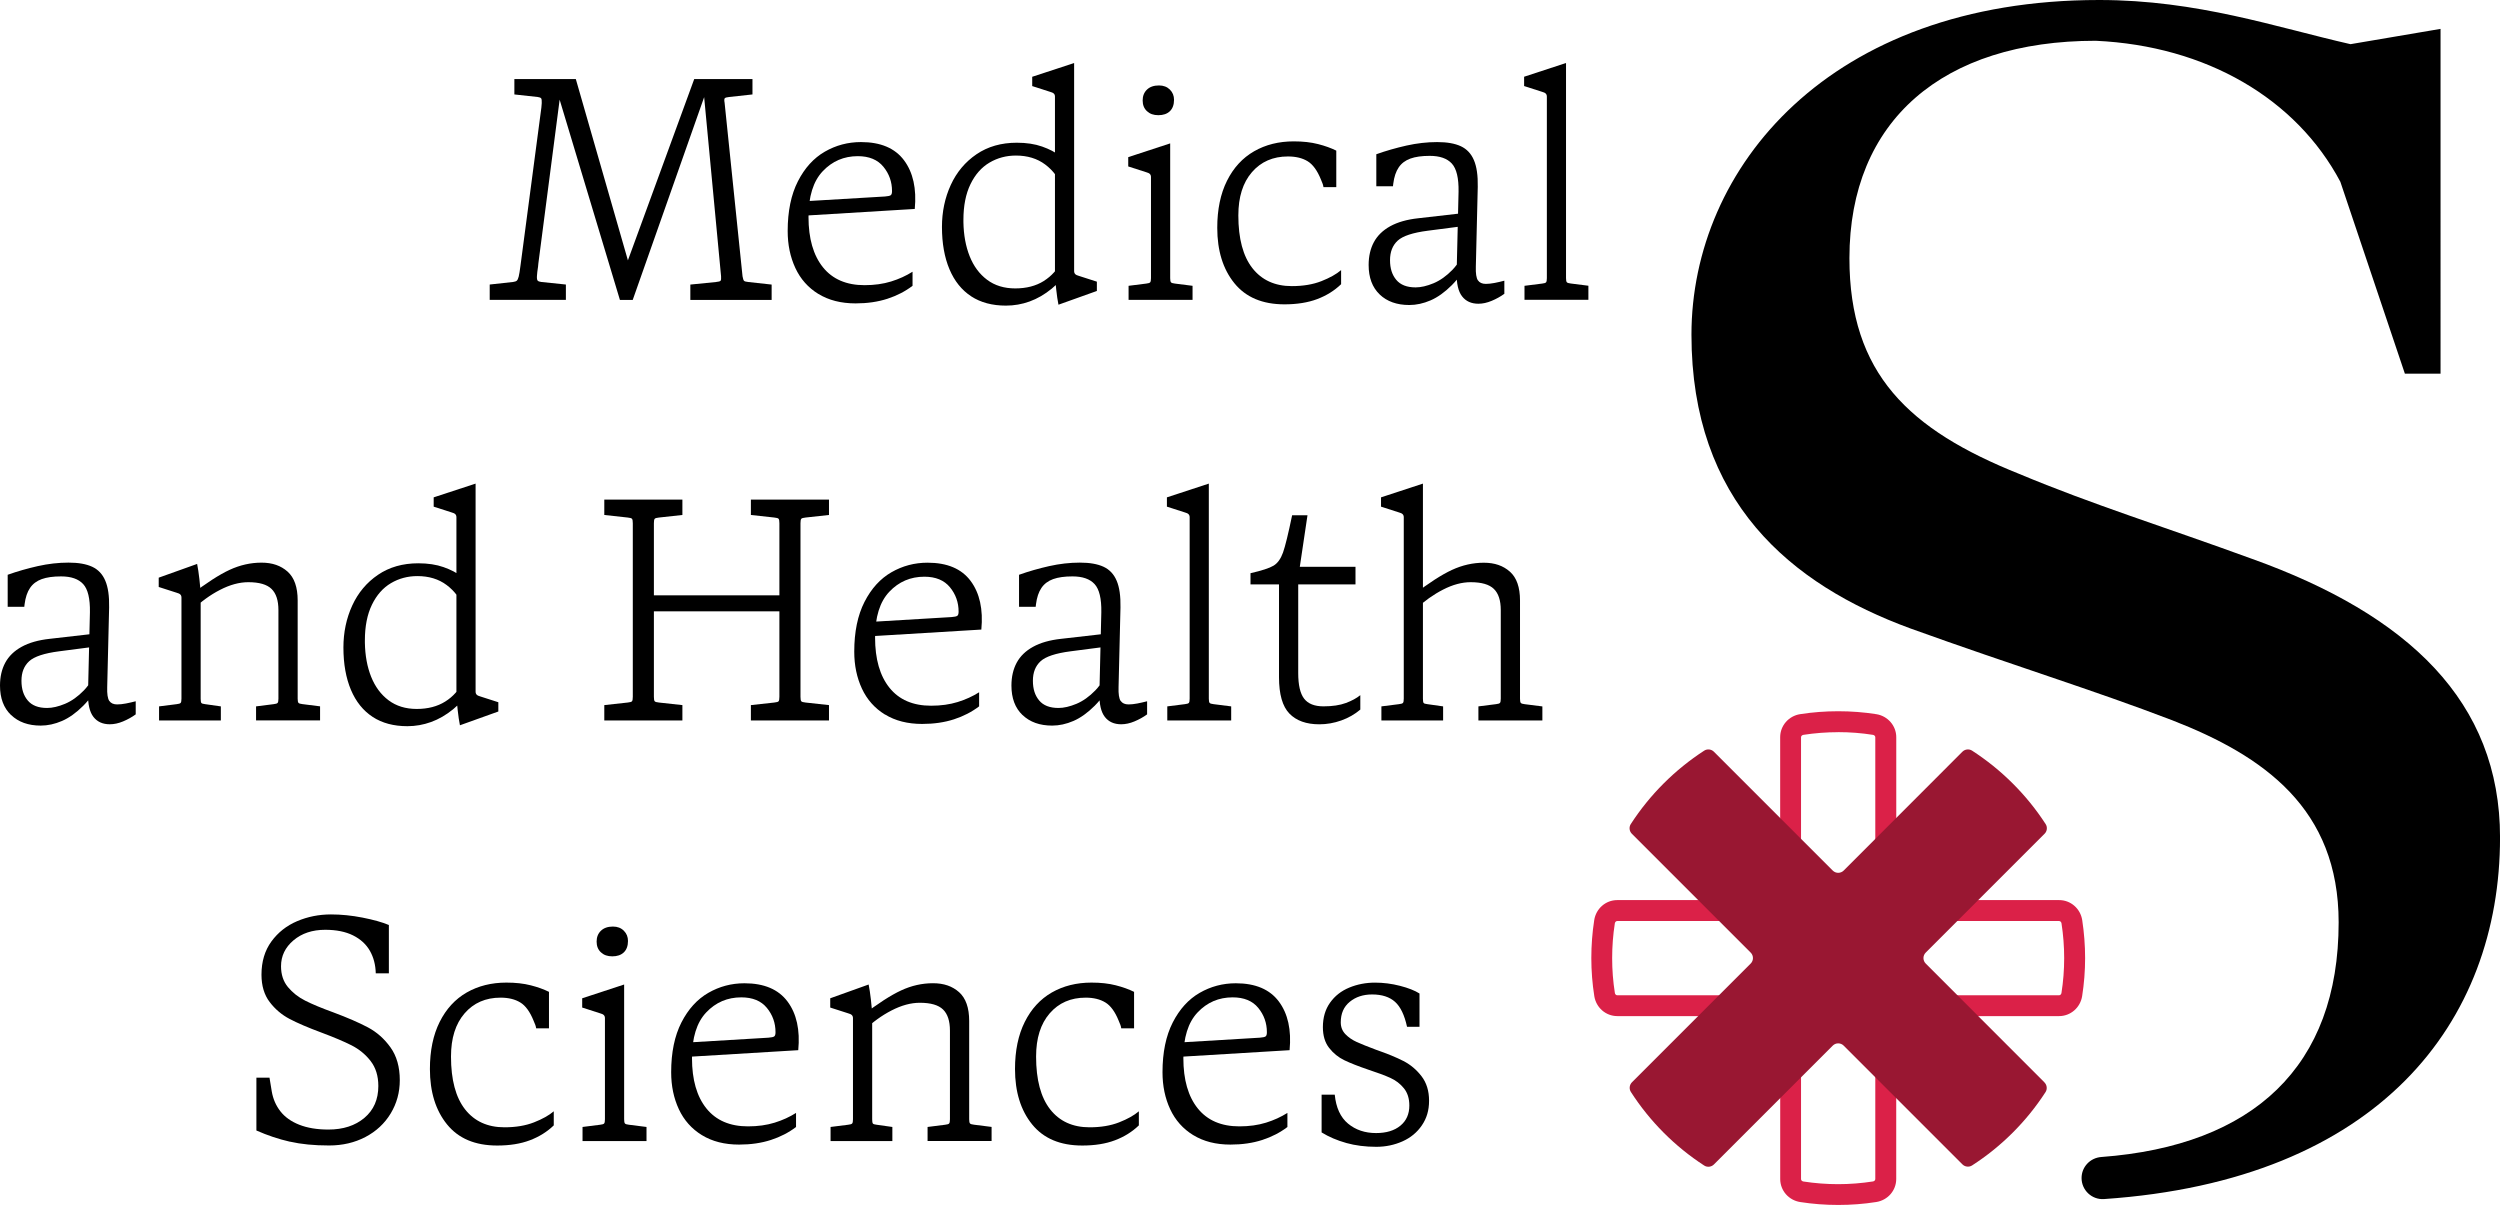
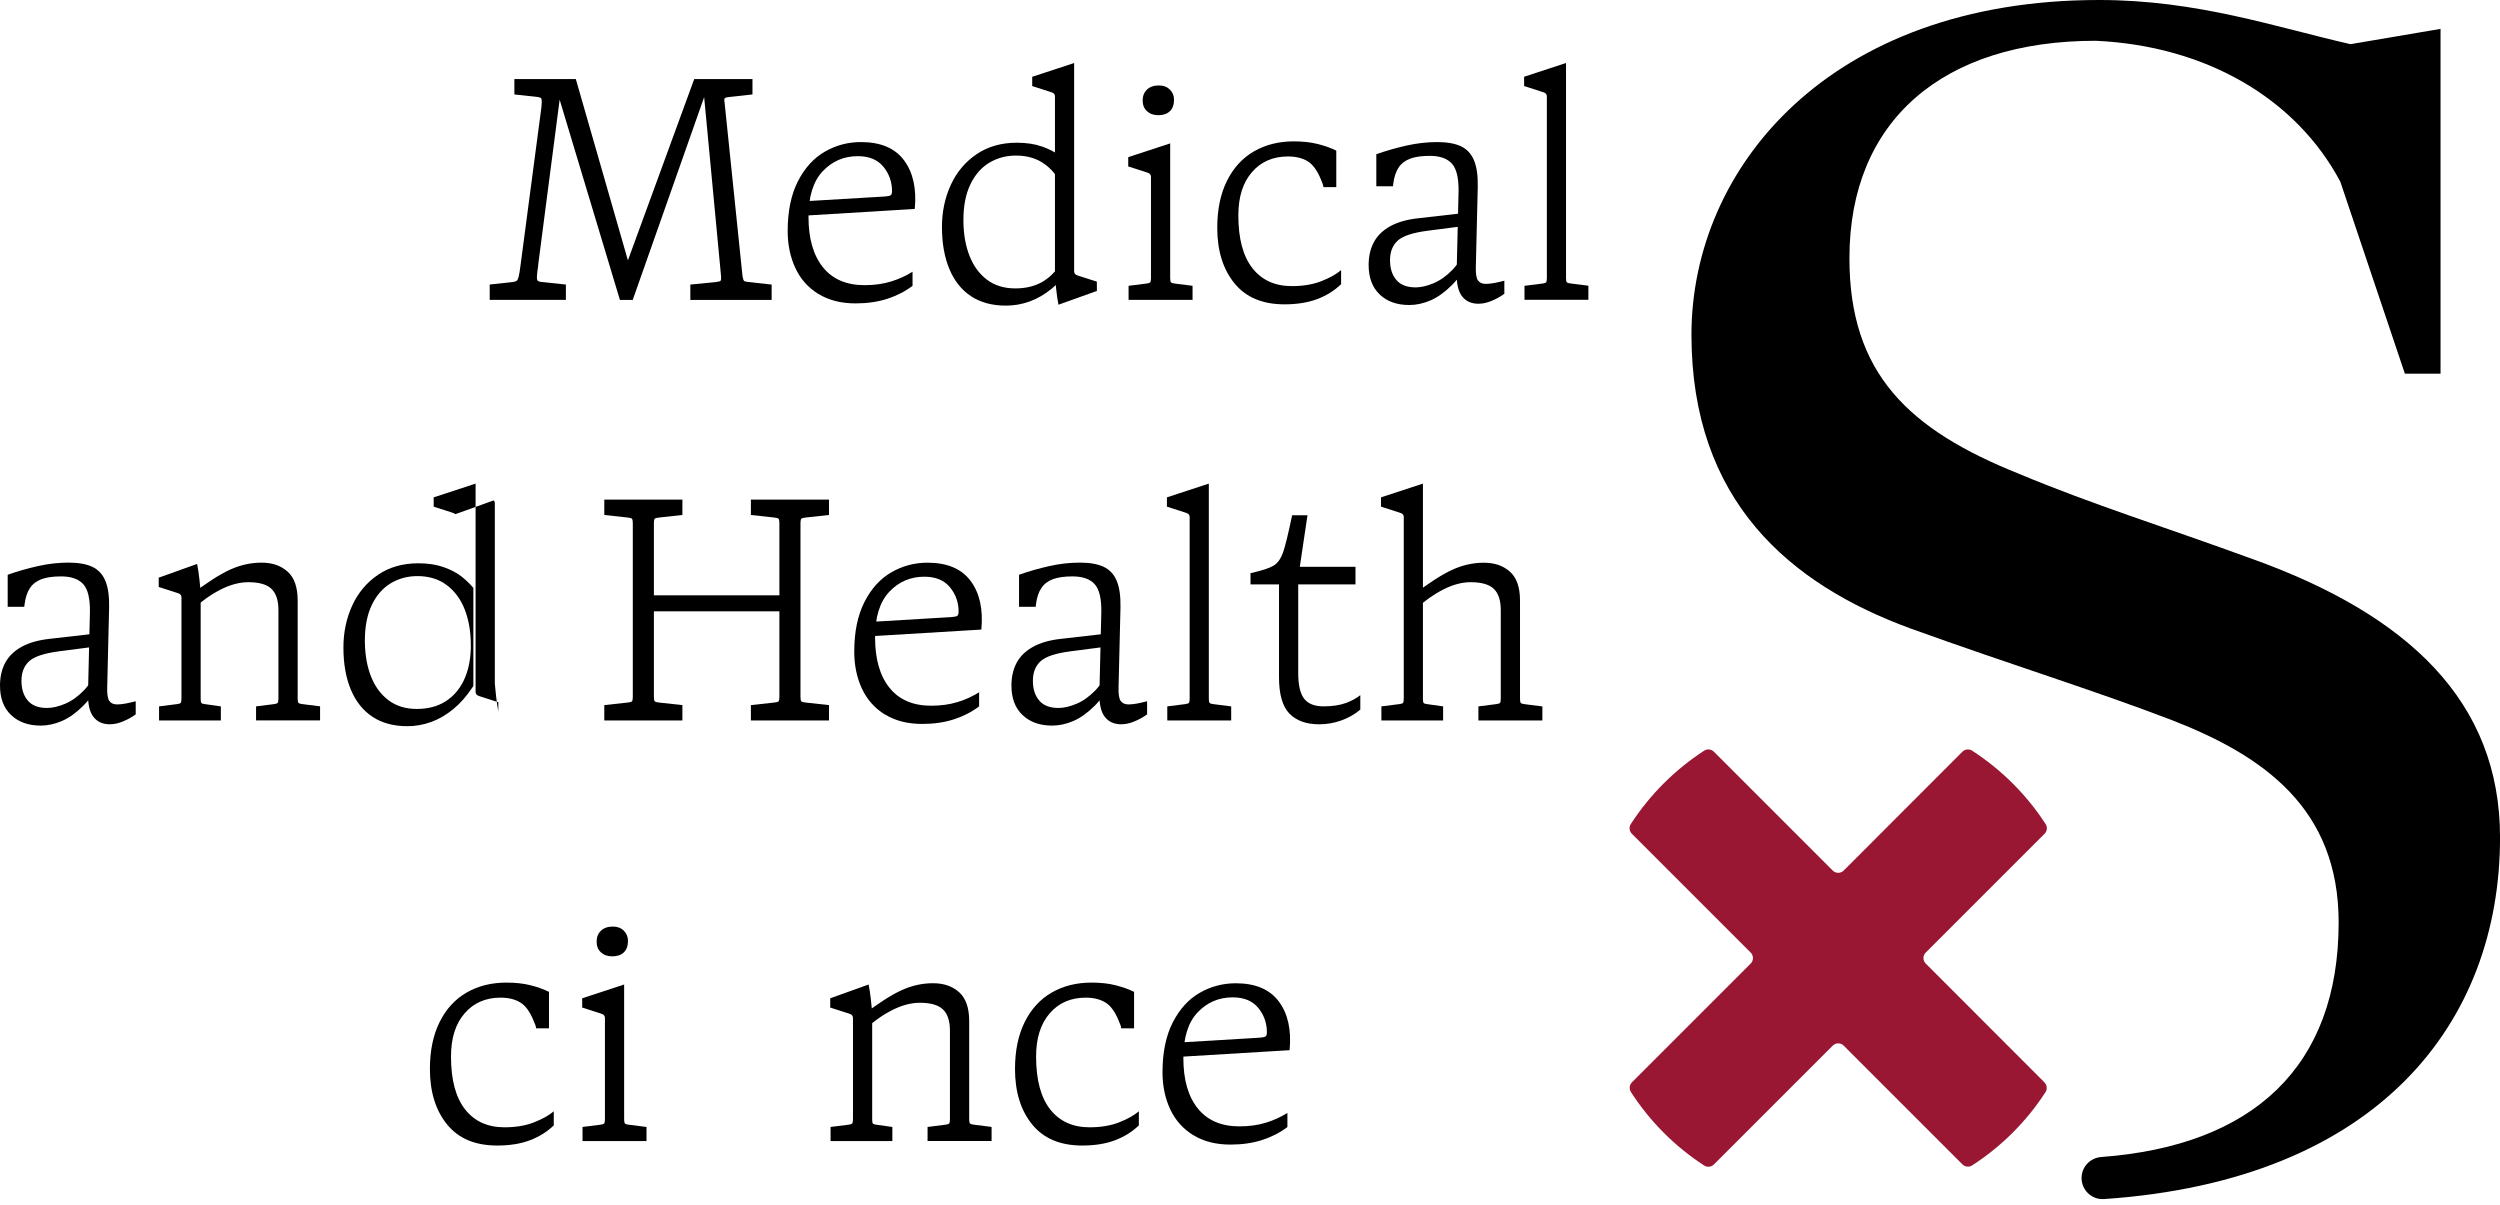
<svg xmlns="http://www.w3.org/2000/svg" id="Camada_2" viewBox="0 0 663.91 319.99">
  <defs>
    <style>.cls-1{fill:#000;}.cls-1,.cls-2,.cls-3{stroke-width:0px;}.cls-2{fill:#991732;}.cls-3{fill:#db2148;}</style>
  </defs>
  <g id="Camada_1-2">
    <path class="cls-1" d="M598.05,148.41c-23.46-8.57-42.4-14.43-61.8-22.55-29.32-11.73-45.11-26.61-45.11-57.29,0-36.54,24.81-57.74,65.41-57.74,29.32,1.35,53.23,15.34,64.96,37.44l17.14,50.97h9.47V7.67l-23.91,4.06c-19.85-4.51-40.6-11.73-66.76-11.73-71.72,0-108.26,44.66-108.26,88.87s26.16,66.31,58.19,78.04c27.52,9.92,48.27,16.24,69.47,24.36,24.36,9.47,44.21,23.46,44.21,53.68,0,38.3-22.67,59.3-63.04,62.31-2.94.22-5.23,2.63-5.23,5.58,0,3.23,2.73,5.81,5.95,5.59,72.98-4.96,105.18-46.92,105.18-96.04,0-36.09-24.36-59.09-65.86-73.98" />
-     <path class="cls-3" d="M488.16,194.43c3.12,0,6.22.24,9.23.72.3.05.62.27.62.64v37.1c0,6.45,5.25,11.7,11.7,11.7h37.11c.35,0,.59.31.64.62.47,3.04.71,6.14.71,9.24s-.24,6.22-.72,9.24c-.05.3-.27.62-.64.62h-37.1c-6.45,0-11.7,5.25-11.7,11.7v37.1c0,.37-.32.59-.62.64-3.01.47-6.12.72-9.24.72s-6.2-.24-9.24-.71c-.31-.05-.62-.28-.62-.64v-37.11c0-3.12-1.22-6.06-3.43-8.27-2.21-2.21-5.15-3.43-8.27-3.43h-37.1c-.37,0-.59-.32-.64-.62-.48-3.02-.72-6.12-.72-9.24s.24-6.2.71-9.24c.05-.31.28-.62.64-.62h37.11c3.12,0,6.06-1.22,8.27-3.42,2.21-2.21,3.43-5.15,3.43-8.27v-37.11c0-.35.31-.59.62-.64,3.03-.47,6.14-.71,9.24-.71M488.16,188.88c-3.43,0-6.8.26-10.09.77-3.04.47-5.32,3.04-5.32,6.12v37.11c0,3.4-2.75,6.15-6.15,6.15h-37.11c-3.08,0-5.65,2.27-6.12,5.32-.51,3.29-.77,6.66-.77,10.09s.27,6.8.79,10.1c.48,3.04,3.04,5.3,6.12,5.3h37.1c3.4,0,6.15,2.75,6.15,6.15v37.11c0,3.08,2.27,5.65,5.32,6.12,3.29.51,6.66.77,10.09.77s6.81-.26,10.1-.78c3.04-.48,5.3-3.04,5.3-6.12v-37.1c0-3.39,2.75-6.15,6.15-6.15h37.1c3.07,0,5.64-2.27,6.12-5.3.52-3.29.79-6.67.79-10.1s-.27-6.8-.77-10.09c-.47-3.04-3.04-5.32-6.12-5.32h-37.11c-3.4,0-6.15-2.75-6.15-6.15v-37.1c0-3.07-2.27-5.64-5.3-6.12-3.3-.52-6.67-.78-10.1-.78" />
    <path class="cls-2" d="M542.93,287.45c.68.68.81,1.76.29,2.57-5.05,7.8-11.71,14.46-19.51,19.48-.81.52-1.89.39-2.57-.29l-31.53-31.53c-.8-.8-2.1-.8-2.9,0l-31.56,31.56c-.68.68-1.76.81-2.57.29-7.8-5.06-14.46-11.74-19.48-19.55-.52-.81-.39-1.88.29-2.57l31.53-31.53c.8-.8.8-2.1,0-2.9l-31.56-31.56c-.68-.68-.81-1.76-.29-2.57,5.05-7.8,11.71-14.45,19.51-19.51.81-.52,1.89-.39,2.57.29l31.56,31.56c.8.8,2.1.8,2.9,0l31.53-31.56c.68-.68,1.76-.81,2.57-.29,7.8,5.05,14.49,11.71,19.54,19.51.53.81.4,1.89-.29,2.57l-31.56,31.56c-.8.8-.8,2.1,0,2.9l31.53,31.56Z" />
    <path class="cls-1" d="M149.09,22.86l-6.12,47.09c0,.11-.01.25-.04.42-.03.17-.04.31-.04.43-.17,1.08-.27,1.93-.3,2.55-.03.62.04,1.02.21,1.19s.48.28.94.34l6.54.68v4.08h-20.23v-4.08l6.21-.68c.45-.06.78-.17.98-.34.2-.17.37-.54.51-1.1.14-.57.3-1.53.47-2.89l.08-.59,5.19-39.27.08-.6c.17-1.13.27-2.04.3-2.72.03-.68-.03-1.1-.17-1.27-.14-.17-.44-.28-.89-.34l-6.21-.68v-4.08h16.32l14.53,50.57-1.96,1.02,18.87-51.59h15.47v4.08l-6.21.68c-.62.06-1.01.17-1.15.34-.14.17-.16.57-.04,1.19l4.76,46.07c.11.62.24,1.02.38,1.19.14.17.52.28,1.15.34l6.2.68v4.08h-21.59v-4.08l6.8-.68c.68-.06,1.09-.17,1.23-.34.14-.17.18-.57.13-1.19l-4.76-50.4,1.36-.26-20.06,56.95h-3.4l-17.09-56.78h1.53Z" />
    <path class="cls-1" d="M217.34,78.07c-2.72-1.67-4.76-3.97-6.12-6.89-1.36-2.92-2.04-6.19-2.04-9.82,0-5.27.91-9.68,2.72-13.22,1.81-3.54,4.19-6.16,7.14-7.86,2.95-1.7,6.15-2.55,9.61-2.55,5.21,0,9.02,1.61,11.43,4.84,2.41,3.23,3.36,7.54,2.85,12.92l-29.5,1.79.17-3.83,21.42-1.27c.79-.06,1.3-.17,1.53-.34.23-.17.34-.54.34-1.1,0-2.44-.76-4.59-2.29-6.46-1.53-1.87-3.8-2.81-6.8-2.81-3.68,0-6.79,1.33-9.31,4-2.52,2.66-3.78,6.71-3.78,12.15,0,5.72,1.28,10.17,3.83,13.35,2.55,3.17,6.23,4.76,11.05,4.76,2.61,0,4.96-.33,7.06-.98,2.1-.65,4-1.52,5.69-2.59v3.74c-1.93,1.47-4.15,2.62-6.67,3.44-2.52.82-5.34,1.23-8.46,1.23-3.85,0-7.14-.84-9.86-2.51Z" />
    <path class="cls-1" d="M257.93,78.7c-2.52-1.64-4.45-4.04-5.78-7.18-1.33-3.15-2-6.9-2-11.26,0-4.02.78-7.74,2.34-11.14,1.56-3.4,3.84-6.12,6.84-8.16,3-2.04,6.57-3.06,10.71-3.06,2.55,0,4.79.34,6.71,1.02,1.93.68,3.5,1.5,4.72,2.46,1.22.96,2.28,1.98,3.19,3.06v26.01l-.26.43c-1.53,2.32-3.23,4.25-5.1,5.78-1.87,1.53-3.83,2.66-5.87,3.4-2.04.74-4.14,1.1-6.29,1.1-3.63,0-6.7-.82-9.22-2.46ZM277.18,74.62c2.1-1.3,3.73-3.15,4.89-5.52,1.16-2.38,1.8-5.21,1.91-8.5v-1.02c0-3.51-.54-6.64-1.61-9.39-1.08-2.75-2.68-4.92-4.8-6.5-2.12-1.59-4.72-2.38-7.78-2.38-2.55,0-4.89.62-7.01,1.87-2.12,1.25-3.81,3.16-5.06,5.74-1.25,2.58-1.87,5.74-1.87,9.48v.6c.06,3.4.61,6.42,1.66,9.05,1.05,2.64,2.59,4.72,4.63,6.25,2.04,1.53,4.53,2.29,7.48,2.29s5.47-.65,7.56-1.96ZM279.86,24.86c-.2-.2-.52-.35-.98-.47l-4.76-1.53v-2.47l11.13-3.65v55.25c0,.34.1.61.3.81.2.2.52.35.98.47l4.76,1.53v2.47l-10.2,3.65c-.23-1.13-.42-2.46-.59-4-.17-1.53-.28-2.66-.34-3.4V25.66c0-.34-.1-.61-.3-.81Z" />
    <path class="cls-1" d="M299.71,79.64v-3.74l4.68-.59c.57-.06.92-.17,1.06-.34.14-.17.21-.54.21-1.1v-26.86c0-.34-.1-.61-.3-.81-.2-.2-.52-.35-.98-.47l-4.76-1.53v-2.47l11.14-3.65v35.79c0,.57.07.93.21,1.1.14.17.5.28,1.06.34l4.67.59v3.74h-17ZM304.6,29.53c-.77-.71-1.15-1.66-1.15-2.85s.38-2.15,1.15-2.89c.77-.74,1.83-1.1,3.19-1.1,1.19,0,2.15.37,2.89,1.1.74.74,1.1,1.64,1.1,2.72,0,1.3-.37,2.31-1.1,3.02-.74.71-1.76,1.06-3.06,1.06s-2.25-.35-3.02-1.06Z" />
    <path class="cls-1" d="M351.17,48.61c-.14-.34-.27-.65-.38-.94-.96-2.38-2.14-4-3.53-4.85-1.39-.85-3.13-1.27-5.23-1.27-3.97,0-7.15,1.39-9.56,4.17-2.41,2.78-3.61,6.6-3.61,11.48,0,6.18,1.25,10.85,3.74,14.02,2.49,3.17,5.98,4.76,10.46,4.76,3,0,5.62-.44,7.86-1.32,2.24-.88,3.98-1.86,5.23-2.93v3.74c-1.76,1.7-3.87,3.02-6.33,3.95s-5.37,1.4-8.71,1.4c-5.84,0-10.27-1.87-13.3-5.61-3.03-3.74-4.55-8.64-4.55-14.71,0-4.87.86-9.04,2.59-12.5,1.73-3.46,4.12-6.06,7.18-7.82,3.06-1.76,6.57-2.64,10.54-2.64,2.44,0,4.59.24,6.46.72,1.87.48,3.48,1.06,4.84,1.74v9.69h-3.4c-.06-.4-.16-.77-.3-1.1Z" />
    <path class="cls-1" d="M366.39,78.19c-1.96-1.87-2.93-4.48-2.93-7.82,0-2.32.47-4.35,1.4-6.08.94-1.73,2.38-3.13,4.33-4.21,1.96-1.08,4.43-1.79,7.44-2.12l11.9-1.36.42,3.4-9.78,1.27c-3.97.51-6.63,1.39-7.99,2.63-1.36,1.25-2.04,2.98-2.04,5.19s.55,3.9,1.66,5.23c1.11,1.33,2.82,2,5.14,2,1.42,0,3-.37,4.76-1.1,1.76-.74,3.43-1.93,5.02-3.57,1.58-1.64,2.75-3.71,3.48-6.2l1.53,2.8c-.06.06-.08.1-.08.13,0,.03-.03.07-.08.13-1.47,2.95-3.15,5.35-5.02,7.22-1.87,1.87-3.75,3.22-5.65,4.04s-3.78,1.23-5.65,1.23c-3.29,0-5.91-.94-7.86-2.8ZM392.49,74.45c.42.62,1.12.94,2.08.94.68,0,1.46-.08,2.34-.25.88-.17,1.74-.37,2.59-.6v3.48c-1.02.74-2.14,1.36-3.36,1.87-1.22.51-2.39.77-3.53.77-1.87,0-3.32-.65-4.33-1.96-1.02-1.3-1.5-3.4-1.45-6.29l.51-21.5c.06-3.63-.54-6.12-1.79-7.48-1.25-1.36-3.2-2.04-5.86-2.04-2.1,0-3.81.24-5.14.72-1.33.48-2.37,1.26-3.1,2.34-.74,1.08-1.22,2.52-1.45,4.33l-.08.68h-4.42v-8.5c2.55-.91,5.21-1.67,7.99-2.3,2.78-.62,5.5-.93,8.16-.93s4.7.37,6.29,1.1c1.58.74,2.75,1.97,3.48,3.7.74,1.73,1.08,4.09,1.02,7.1l-.51,21.17c-.06,1.81.13,3.03.55,3.65Z" />
    <path class="cls-1" d="M404.85,79.64v-3.74l4.67-.59c.57-.06.92-.17,1.06-.34.14-.17.21-.54.21-1.1V25.66c0-.34-.1-.61-.3-.81-.2-.2-.52-.35-.98-.47l-4.76-1.53v-2.47l11.13-3.65v57.12c0,.57.07.93.21,1.1.14.17.5.28,1.06.34l4.67.59v3.74h-17Z" />
    <path class="cls-1" d="M2.93,189.88c-1.96-1.87-2.93-4.48-2.93-7.82,0-2.32.47-4.35,1.4-6.08.94-1.73,2.38-3.13,4.34-4.21,1.95-1.08,4.43-1.79,7.44-2.12l11.9-1.36.42,3.4-9.77,1.27c-3.97.51-6.63,1.39-7.99,2.64-1.36,1.25-2.04,2.97-2.04,5.18s.55,3.9,1.66,5.23c1.1,1.33,2.82,2,5.14,2,1.42,0,3-.37,4.76-1.1,1.76-.74,3.43-1.93,5.02-3.57,1.59-1.64,2.75-3.71,3.48-6.21l1.53,2.81c-.06.06-.08.1-.08.13,0,.03-.03.07-.08.13-1.47,2.95-3.15,5.35-5.02,7.22s-3.75,3.22-5.65,4.04c-1.9.82-3.78,1.23-5.65,1.23-3.29,0-5.91-.94-7.86-2.81ZM29.03,186.14c.43.62,1.12.93,2.08.93.68,0,1.46-.08,2.34-.25.88-.17,1.74-.37,2.59-.59v3.48c-1.02.74-2.14,1.36-3.36,1.87-1.22.51-2.39.76-3.53.76-1.87,0-3.32-.65-4.33-1.95-1.02-1.3-1.5-3.4-1.45-6.29l.51-21.51c.06-3.63-.54-6.12-1.79-7.48-1.25-1.36-3.2-2.04-5.87-2.04-2.1,0-3.81.24-5.14.72-1.33.48-2.37,1.26-3.1,2.34-.74,1.08-1.22,2.52-1.45,4.33l-.08.68H2.04v-8.5c2.55-.91,5.21-1.67,7.99-2.3,2.78-.62,5.5-.93,8.16-.93s4.7.37,6.29,1.1c1.59.74,2.75,1.97,3.48,3.7.74,1.73,1.08,4.09,1.02,7.1l-.51,21.17c-.06,1.81.13,3.03.55,3.66Z" />
    <path class="cls-1" d="M42.24,191.33v-3.74l4.68-.59c.57-.06.92-.17,1.06-.34.14-.17.21-.54.21-1.11v-26.86c0-.34-.1-.61-.3-.81-.2-.2-.52-.35-.98-.47l-4.76-1.53v-2.47l10.2-3.65c.23,1.13.42,2.46.6,4,.17,1.53.28,2.66.34,3.4v28.39c0,.57.06.94.17,1.11.11.17.45.28,1.02.34l4.17.59v3.74h-16.41ZM68,191.33v-3.74l4.67-.59c.57-.06.92-.17,1.06-.34.14-.17.21-.54.21-1.11v-23.54c0-2.55-.61-4.42-1.83-5.61-1.22-1.19-3.27-1.79-6.16-1.79-2.38,0-4.89.68-7.52,2.04-2.64,1.36-5.09,3.15-7.35,5.35-.17.11-.33.24-.47.38-.14.14-.3.3-.47.47l.51-4.85c4.14-3.17,7.58-5.4,10.33-6.67,2.75-1.27,5.57-1.91,8.46-1.91s5.14.79,6.93,2.38c1.78,1.59,2.68,4.14,2.68,7.65v26.09c0,.57.07.94.21,1.11.14.17.5.28,1.06.34l4.68.59v3.74h-17Z" />
-     <path class="cls-1" d="M98.98,190.39c-2.52-1.64-4.45-4.04-5.78-7.18-1.33-3.15-2-6.9-2-11.26,0-4.02.78-7.74,2.34-11.14,1.56-3.4,3.84-6.12,6.84-8.16,3-2.04,6.57-3.06,10.71-3.06,2.55,0,4.79.34,6.71,1.02,1.93.68,3.5,1.5,4.72,2.46,1.22.96,2.28,1.98,3.19,3.06v26.01l-.26.42c-1.53,2.32-3.23,4.25-5.1,5.78-1.87,1.53-3.83,2.66-5.87,3.4-2.04.74-4.14,1.11-6.29,1.11-3.63,0-6.7-.82-9.22-2.46ZM118.23,186.31c2.1-1.3,3.73-3.15,4.89-5.53,1.16-2.38,1.8-5.21,1.91-8.5v-1.02c0-3.51-.54-6.64-1.61-9.39-1.08-2.75-2.68-4.92-4.8-6.5-2.12-1.59-4.72-2.38-7.78-2.38-2.55,0-4.89.62-7.01,1.87-2.12,1.25-3.81,3.16-5.06,5.74-1.25,2.58-1.87,5.74-1.87,9.48v.59c.06,3.4.61,6.42,1.66,9.05,1.05,2.63,2.59,4.72,4.63,6.25,2.04,1.53,4.53,2.3,7.48,2.3s5.47-.65,7.56-1.96ZM120.91,136.55c-.2-.2-.52-.35-.98-.47l-4.76-1.53v-2.47l11.13-3.65v55.25c0,.34.1.61.3.81.2.2.52.35.98.47l4.76,1.53v2.46l-10.2,3.66c-.23-1.13-.42-2.47-.59-4-.17-1.53-.28-2.66-.34-3.4v-47.85c0-.34-.1-.61-.3-.81Z" />
+     <path class="cls-1" d="M98.98,190.39c-2.52-1.64-4.45-4.04-5.78-7.18-1.33-3.15-2-6.9-2-11.26,0-4.02.78-7.74,2.34-11.14,1.56-3.4,3.84-6.12,6.84-8.16,3-2.04,6.57-3.06,10.71-3.06,2.55,0,4.79.34,6.71,1.02,1.93.68,3.5,1.5,4.72,2.46,1.22.96,2.28,1.98,3.19,3.06v26.01l-.26.42c-1.53,2.32-3.23,4.25-5.1,5.78-1.87,1.53-3.83,2.66-5.87,3.4-2.04.74-4.14,1.11-6.29,1.11-3.63,0-6.7-.82-9.22-2.46ZM118.23,186.31c2.1-1.3,3.73-3.15,4.89-5.53,1.16-2.38,1.8-5.21,1.91-8.5v-1.02c0-3.51-.54-6.64-1.61-9.39-1.08-2.75-2.68-4.92-4.8-6.5-2.12-1.59-4.72-2.38-7.78-2.38-2.55,0-4.89.62-7.01,1.87-2.12,1.25-3.81,3.16-5.06,5.74-1.25,2.58-1.87,5.74-1.87,9.48v.59c.06,3.4.61,6.42,1.66,9.05,1.05,2.63,2.59,4.72,4.63,6.25,2.04,1.53,4.53,2.3,7.48,2.3s5.47-.65,7.56-1.96ZM120.91,136.55c-.2-.2-.52-.35-.98-.47l-4.76-1.53v-2.47l11.13-3.65v55.25c0,.34.1.61.3.81.2.2.52.35.98.47l4.76,1.53v2.46c-.23-1.13-.42-2.47-.59-4-.17-1.53-.28-2.66-.34-3.4v-47.85c0-.34-.1-.61-.3-.81Z" />
    <path class="cls-1" d="M160.48,191.33v-4.08l6.21-.68c.62-.06,1.01-.17,1.15-.34.14-.17.21-.57.21-1.19v-46.07c0-.62-.07-1.02-.21-1.19-.14-.17-.52-.28-1.15-.34l-6.21-.68v-4.08h20.74v4.08l-6.21.68c-.62.06-1.01.17-1.15.34-.14.17-.21.57-.21,1.19v46.07c0,.62.07,1.02.21,1.19.14.17.52.28,1.15.34l6.21.68v4.08h-20.74ZM209.52,158.09v4.25h-38.33v-4.25h38.33ZM199.41,191.33v-4.08l6.21-.68c.62-.06,1.01-.17,1.15-.34.14-.17.21-.57.21-1.19v-46.07c0-.62-.07-1.02-.21-1.19-.14-.17-.52-.28-1.15-.34l-6.21-.68v-4.08h20.74v4.08l-6.21.68c-.62.06-1.01.17-1.15.34-.14.17-.21.57-.21,1.19v46.07c0,.62.07,1.02.21,1.19.14.17.52.28,1.15.34l6.21.68v4.08h-20.74Z" />
    <path class="cls-1" d="M235.02,189.76c-2.72-1.67-4.76-3.97-6.12-6.88-1.36-2.92-2.04-6.19-2.04-9.82,0-5.27.91-9.67,2.72-13.22,1.81-3.54,4.19-6.16,7.14-7.86,2.95-1.7,6.15-2.55,9.61-2.55,5.21,0,9.02,1.61,11.43,4.84,2.41,3.23,3.36,7.54,2.85,12.92l-29.5,1.78.17-3.82,21.42-1.28c.79-.06,1.3-.17,1.53-.34.23-.17.34-.54.34-1.11,0-2.44-.76-4.59-2.29-6.46-1.53-1.87-3.8-2.81-6.8-2.81-3.68,0-6.79,1.33-9.31,4-2.52,2.66-3.78,6.71-3.78,12.16,0,5.72,1.28,10.17,3.83,13.34,2.55,3.17,6.23,4.76,11.05,4.76,2.61,0,4.96-.33,7.06-.98,2.1-.65,4-1.52,5.69-2.59v3.74c-1.93,1.47-4.15,2.62-6.67,3.44-2.52.82-5.34,1.23-8.46,1.23-3.85,0-7.14-.84-9.86-2.51Z" />
    <path class="cls-1" d="M271.53,189.88c-1.96-1.87-2.93-4.48-2.93-7.82,0-2.32.47-4.35,1.4-6.08.94-1.73,2.38-3.13,4.34-4.21,1.95-1.08,4.43-1.79,7.44-2.12l11.9-1.36.42,3.4-9.77,1.27c-3.97.51-6.63,1.39-7.99,2.64-1.36,1.25-2.04,2.97-2.04,5.18s.55,3.9,1.66,5.23c1.1,1.33,2.82,2,5.14,2,1.42,0,3-.37,4.76-1.1,1.76-.74,3.43-1.93,5.02-3.57,1.59-1.64,2.75-3.71,3.48-6.21l1.53,2.81c-.06.06-.08.1-.08.13,0,.03-.03.07-.08.13-1.47,2.95-3.15,5.35-5.02,7.22s-3.75,3.22-5.65,4.04c-1.9.82-3.78,1.23-5.65,1.23-3.29,0-5.91-.94-7.86-2.81ZM297.62,186.14c.43.62,1.12.93,2.08.93.68,0,1.46-.08,2.34-.25.88-.17,1.74-.37,2.59-.59v3.48c-1.02.74-2.14,1.36-3.36,1.87-1.22.51-2.39.76-3.53.76-1.87,0-3.32-.65-4.33-1.95-1.02-1.3-1.5-3.4-1.45-6.29l.51-21.51c.06-3.63-.54-6.12-1.79-7.48-1.25-1.36-3.2-2.04-5.87-2.04-2.1,0-3.81.24-5.14.72-1.33.48-2.37,1.26-3.1,2.34-.74,1.08-1.22,2.52-1.45,4.33l-.08.68h-4.42v-8.5c2.55-.91,5.21-1.67,7.99-2.3,2.78-.62,5.5-.93,8.16-.93s4.7.37,6.29,1.1c1.59.74,2.75,1.97,3.48,3.7.74,1.73,1.08,4.09,1.02,7.1l-.51,21.17c-.06,1.81.13,3.03.55,3.66Z" />
    <path class="cls-1" d="M309.99,191.33v-3.74l4.67-.59c.57-.06.92-.17,1.06-.34.14-.17.21-.54.21-1.11v-48.19c0-.34-.1-.61-.3-.81-.2-.2-.52-.35-.98-.47l-4.76-1.53v-2.47l11.13-3.65v57.12c0,.57.07.94.21,1.11.14.17.5.28,1.06.34l4.67.59v3.74h-17Z" />
    <path class="cls-1" d="M356.19,191.33c-1.9.68-3.84,1.02-5.82,1.02-3.46,0-6.11-.95-7.95-2.85-1.84-1.9-2.76-5.11-2.76-9.65v-24.65h-7.57v-2.98c3-.68,5.04-1.35,6.12-2,1.08-.65,1.91-1.81,2.51-3.48.59-1.67,1.4-4.97,2.42-9.9h4.08l-2.04,13.69h14.79v4.67h-15.21v23.54c0,3.17.52,5.44,1.57,6.8,1.05,1.36,2.76,2.04,5.14,2.04s4.36-.3,5.95-.89c1.59-.59,2.86-1.29,3.83-2.08v3.83c-1.47,1.25-3.16,2.21-5.06,2.89Z" />
    <path class="cls-1" d="M366.85,191.33v-3.74l4.67-.59c.57-.06.92-.17,1.06-.34.14-.17.21-.54.21-1.11v-48.19c0-.34-.1-.61-.3-.81-.2-.2-.52-.35-.98-.47l-4.76-1.53v-2.47l11.13-3.65v57.12c0,.57.06.94.17,1.11.11.17.45.28,1.02.34l4.17.59v3.74h-16.41ZM392.61,191.33v-3.74l4.67-.59c.57-.06.92-.17,1.06-.34.14-.17.21-.54.21-1.11v-23.54c0-2.55-.61-4.42-1.83-5.61s-3.27-1.79-6.16-1.79c-2.32,0-4.76.65-7.31,1.96-2.55,1.3-4.99,3.03-7.31,5.19l-1.19,1.11.51-4.85c4.14-3.17,7.58-5.4,10.33-6.67,2.75-1.27,5.57-1.91,8.46-1.91s5.14.79,6.93,2.38c1.79,1.59,2.68,4.14,2.68,7.65v26.09c0,.57.07.94.21,1.11.14.17.5.28,1.06.34l4.67.59v3.74h-17Z" />
-     <path class="cls-1" d="M76.97,303.19c-2.98-.68-5.94-1.67-8.88-2.97v-14.03h3.48l.6,3.66c.34,1.98,1.1,3.74,2.29,5.27,1.19,1.53,2.86,2.72,5.01,3.57,2.15.85,4.73,1.28,7.74,1.28,3.91,0,7.1-1.03,9.56-3.1,2.46-2.07,3.7-4.89,3.7-8.46,0-2.66-.68-4.87-2.04-6.63-1.36-1.76-3.05-3.14-5.06-4.17-2.01-1.02-4.69-2.15-8.03-3.4-3.51-1.3-6.32-2.51-8.42-3.61-2.1-1.1-3.87-2.61-5.31-4.5-1.44-1.9-2.17-4.32-2.17-7.27,0-3.46.88-6.39,2.63-8.8,1.76-2.41,4.04-4.21,6.84-5.4,2.81-1.19,5.79-1.79,8.97-1.79,2.72,0,5.53.28,8.42.85,2.89.57,5.21,1.22,6.97,1.96v12.83h-3.48c-.06-2.27-.58-4.26-1.57-5.99-.99-1.73-2.48-3.09-4.46-4.08-1.98-.99-4.45-1.49-7.4-1.49-3.4,0-6.21.93-8.42,2.8s-3.31,4.17-3.31,6.88c0,2.21.61,4.05,1.83,5.53,1.22,1.47,2.75,2.68,4.59,3.61,1.84.93,4.32,1.97,7.44,3.1,3.8,1.42,6.87,2.75,9.22,4,2.35,1.25,4.35,3.02,5.99,5.31,1.64,2.29,2.47,5.2,2.47,8.71,0,3.23-.81,6.18-2.42,8.84-1.61,2.66-3.85,4.75-6.71,6.25-2.86,1.5-6.08,2.25-9.65,2.25-3.97,0-7.44-.34-10.41-1.02Z" />
    <path class="cls-1" d="M142.08,271.99c-.14-.34-.27-.65-.38-.93-.96-2.38-2.14-4-3.53-4.84-1.39-.85-3.13-1.28-5.23-1.28-3.97,0-7.15,1.39-9.56,4.17-2.41,2.78-3.61,6.6-3.61,11.47,0,6.18,1.25,10.85,3.74,14.03,2.49,3.17,5.98,4.76,10.46,4.76,3,0,5.62-.44,7.86-1.32,2.24-.88,3.98-1.86,5.23-2.93v3.74c-1.76,1.7-3.87,3.02-6.33,3.95-2.46.94-5.37,1.4-8.71,1.4-5.84,0-10.27-1.87-13.3-5.61-3.03-3.74-4.55-8.64-4.55-14.71,0-4.87.86-9.04,2.59-12.5,1.73-3.46,4.12-6.06,7.18-7.82,3.06-1.75,6.57-2.63,10.54-2.63,2.44,0,4.59.24,6.46.72,1.87.48,3.49,1.06,4.85,1.74v9.69h-3.4c-.06-.4-.16-.76-.3-1.11Z" />
    <path class="cls-1" d="M154.7,303.02v-3.74l4.68-.59c.57-.06.92-.17,1.06-.34.14-.17.21-.54.21-1.11v-26.86c0-.34-.1-.61-.3-.81-.2-.2-.52-.35-.98-.47l-4.76-1.53v-2.46l11.14-3.66v35.79c0,.57.07.94.21,1.11.14.17.5.28,1.06.34l4.67.59v3.74h-17ZM159.59,252.91c-.77-.71-1.15-1.66-1.15-2.85s.38-2.15,1.15-2.89c.77-.74,1.83-1.11,3.19-1.11,1.19,0,2.15.37,2.89,1.11.74.74,1.1,1.64,1.1,2.72,0,1.3-.37,2.31-1.1,3.02-.74.71-1.76,1.06-3.06,1.06s-2.25-.35-3.02-1.06Z" />
-     <path class="cls-1" d="M186.4,301.45c-2.72-1.67-4.76-3.97-6.12-6.88-1.36-2.92-2.04-6.19-2.04-9.82,0-5.27.91-9.67,2.72-13.22,1.81-3.54,4.19-6.16,7.14-7.86,2.95-1.7,6.15-2.55,9.61-2.55,5.21,0,9.02,1.62,11.43,4.85,2.41,3.23,3.36,7.54,2.85,12.92l-29.5,1.78.17-3.82,21.42-1.28c.79-.06,1.3-.17,1.53-.34.23-.17.34-.54.34-1.11,0-2.44-.76-4.59-2.29-6.46-1.53-1.87-3.8-2.8-6.8-2.8-3.68,0-6.79,1.33-9.31,4-2.52,2.66-3.78,6.71-3.78,12.16,0,5.72,1.28,10.17,3.83,13.34,2.55,3.17,6.23,4.76,11.05,4.76,2.61,0,4.96-.33,7.06-.98,2.1-.65,4-1.52,5.69-2.59v3.74c-1.93,1.47-4.15,2.62-6.67,3.44-2.52.82-5.34,1.23-8.46,1.23-3.85,0-7.14-.84-9.86-2.51Z" />
    <path class="cls-1" d="M220.57,303.02v-3.74l4.68-.59c.57-.06.92-.17,1.06-.34.14-.17.21-.54.21-1.11v-26.86c0-.34-.1-.61-.3-.81-.2-.2-.52-.35-.98-.47l-4.76-1.53v-2.46l10.2-3.66c.23,1.13.42,2.47.6,4,.17,1.53.28,2.66.34,3.4v28.39c0,.57.06.94.17,1.11.11.17.45.28,1.02.34l4.17.59v3.74h-16.41ZM246.33,303.02v-3.74l4.67-.59c.57-.06.92-.17,1.06-.34.14-.17.21-.54.21-1.11v-23.54c0-2.55-.61-4.42-1.83-5.61-1.22-1.19-3.27-1.79-6.16-1.79-2.38,0-4.89.68-7.52,2.04-2.64,1.36-5.09,3.14-7.35,5.35-.17.11-.33.24-.47.38-.14.14-.3.3-.47.47l.51-4.85c4.14-3.17,7.58-5.4,10.33-6.67,2.75-1.28,5.57-1.91,8.46-1.91s5.14.79,6.93,2.38c1.78,1.59,2.68,4.14,2.68,7.65v26.09c0,.57.07.94.21,1.11.14.17.5.28,1.06.34l4.68.59v3.74h-17Z" />
    <path class="cls-1" d="M297.46,271.99c-.14-.34-.27-.65-.38-.93-.96-2.38-2.14-4-3.53-4.84-1.39-.85-3.13-1.28-5.23-1.28-3.97,0-7.15,1.39-9.56,4.17-2.41,2.78-3.61,6.6-3.61,11.47,0,6.18,1.25,10.85,3.74,14.03,2.49,3.17,5.98,4.76,10.46,4.76,3,0,5.62-.44,7.86-1.32,2.24-.88,3.98-1.86,5.23-2.93v3.74c-1.76,1.7-3.87,3.02-6.33,3.95-2.46.94-5.37,1.4-8.71,1.4-5.84,0-10.27-1.87-13.3-5.61-3.03-3.74-4.55-8.64-4.55-14.71,0-4.87.86-9.04,2.59-12.5,1.73-3.46,4.12-6.06,7.18-7.82,3.06-1.75,6.57-2.63,10.54-2.63,2.44,0,4.59.24,6.46.72,1.87.48,3.49,1.06,4.85,1.74v9.69h-3.4c-.06-.4-.16-.76-.3-1.11Z" />
    <path class="cls-1" d="M316.88,301.45c-2.72-1.67-4.76-3.97-6.12-6.88-1.36-2.92-2.04-6.19-2.04-9.82,0-5.27.91-9.67,2.72-13.22,1.81-3.54,4.19-6.16,7.14-7.86,2.95-1.7,6.15-2.55,9.61-2.55,5.21,0,9.02,1.62,11.43,4.85,2.41,3.23,3.36,7.54,2.85,12.92l-29.49,1.78.17-3.82,21.42-1.28c.79-.06,1.3-.17,1.53-.34s.34-.54.34-1.11c0-2.44-.77-4.59-2.29-6.46-1.53-1.87-3.8-2.8-6.8-2.8-3.68,0-6.79,1.33-9.31,4-2.52,2.66-3.78,6.71-3.78,12.16,0,5.72,1.28,10.17,3.83,13.34,2.55,3.17,6.23,4.76,11.05,4.76,2.61,0,4.96-.33,7.06-.98,2.1-.65,3.99-1.52,5.69-2.59v3.74c-1.93,1.47-4.15,2.62-6.67,3.44-2.52.82-5.34,1.23-8.46,1.23-3.85,0-7.14-.84-9.86-2.51Z" />
-     <path class="cls-1" d="M357.51,303.53c-2.44-.68-4.62-1.62-6.54-2.8v-10.03h3.49c.34,3.46,1.52,6.02,3.53,7.69,2.01,1.67,4.49,2.51,7.44,2.51,2.72,0,4.87-.65,6.46-1.96,1.59-1.3,2.38-3.09,2.38-5.35,0-1.87-.48-3.4-1.45-4.59-.96-1.19-2.17-2.11-3.61-2.76-1.44-.65-3.39-1.37-5.82-2.17-2.66-.91-4.79-1.74-6.38-2.51-1.59-.76-2.93-1.86-4.04-3.27-1.11-1.42-1.66-3.26-1.66-5.52,0-2.55.64-4.72,1.91-6.5,1.27-1.79,2.97-3.12,5.1-4,2.12-.88,4.41-1.32,6.84-1.32,2.21,0,4.42.28,6.63.85s3.94,1.25,5.18,2.04v8.84h-3.31c-.68-3.12-1.74-5.33-3.19-6.63s-3.47-1.96-6.08-1.96c-2.38,0-4.36.65-5.95,1.96-1.59,1.3-2.38,3.12-2.38,5.44,0,1.25.41,2.29,1.23,3.15.82.85,1.83,1.54,3.02,2.08,1.19.54,2.92,1.23,5.18,2.08,2.95,1.02,5.36,2.01,7.22,2.97,1.87.96,3.47,2.31,4.8,4.04,1.33,1.73,2,3.9,2,6.5s-.64,4.67-1.91,6.54c-1.27,1.87-2.99,3.29-5.14,4.25-2.15.96-4.48,1.45-6.97,1.45-2.89,0-5.55-.34-7.99-1.02Z" />
  </g>
</svg>